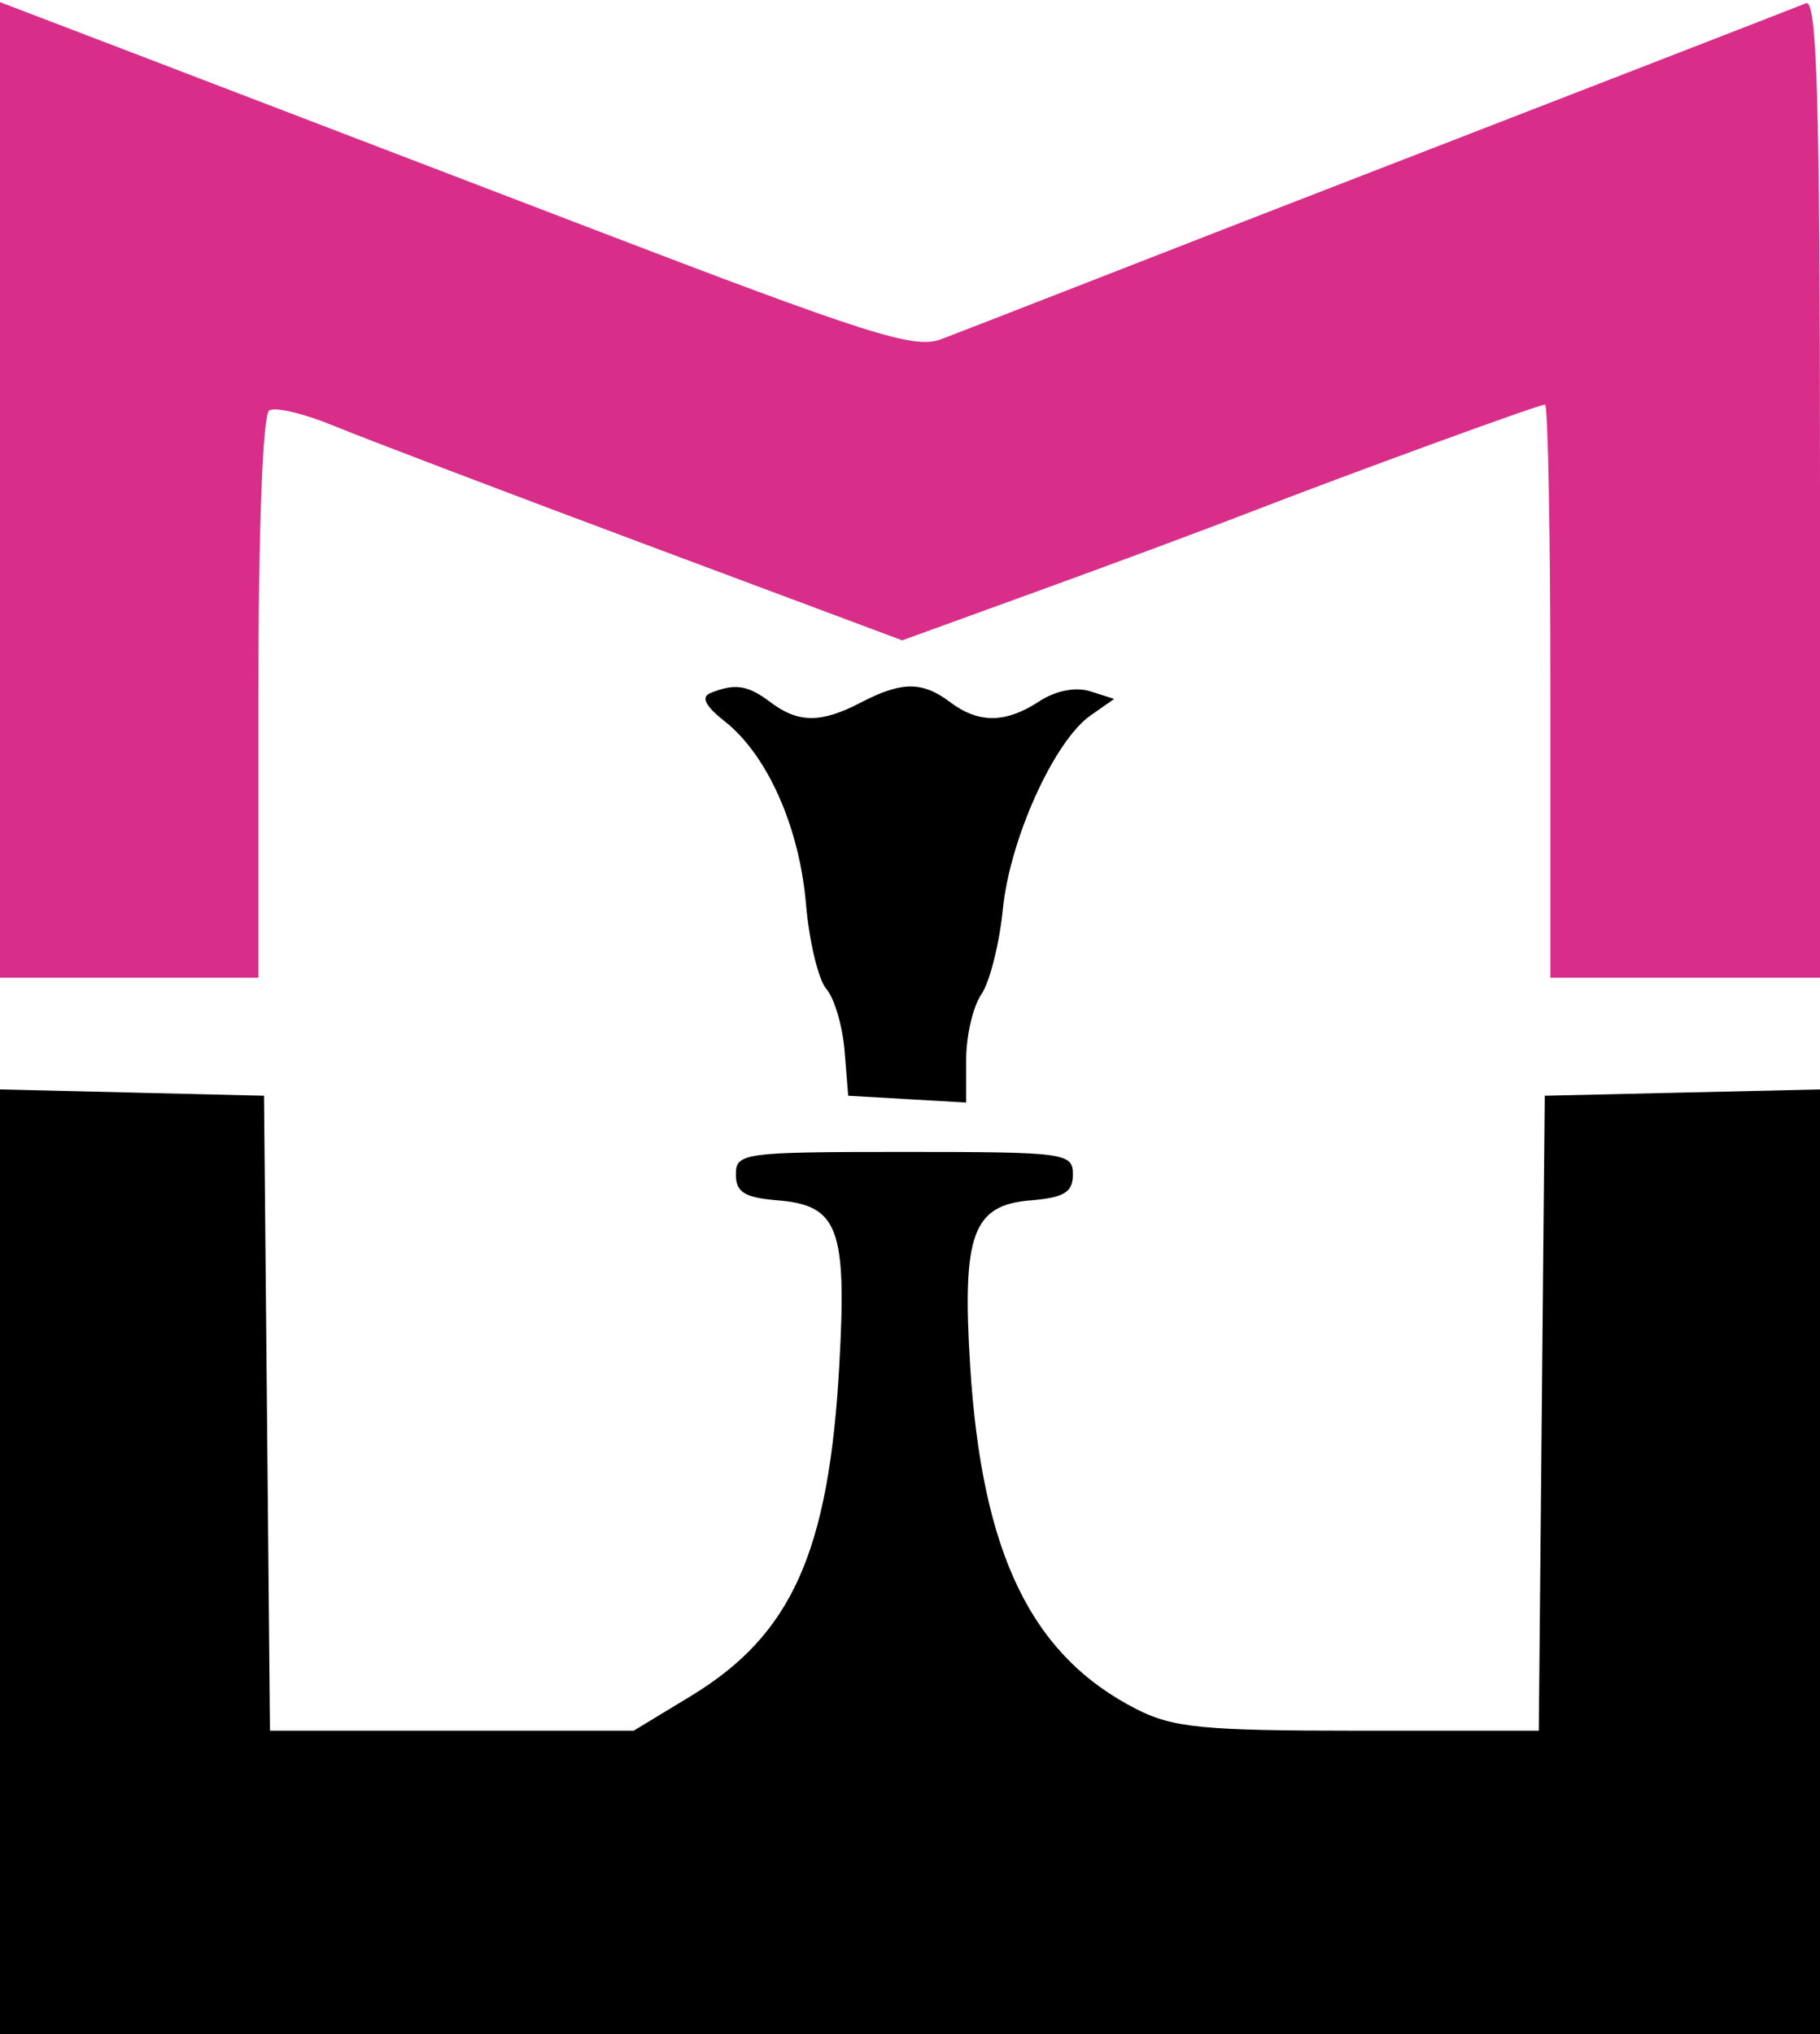
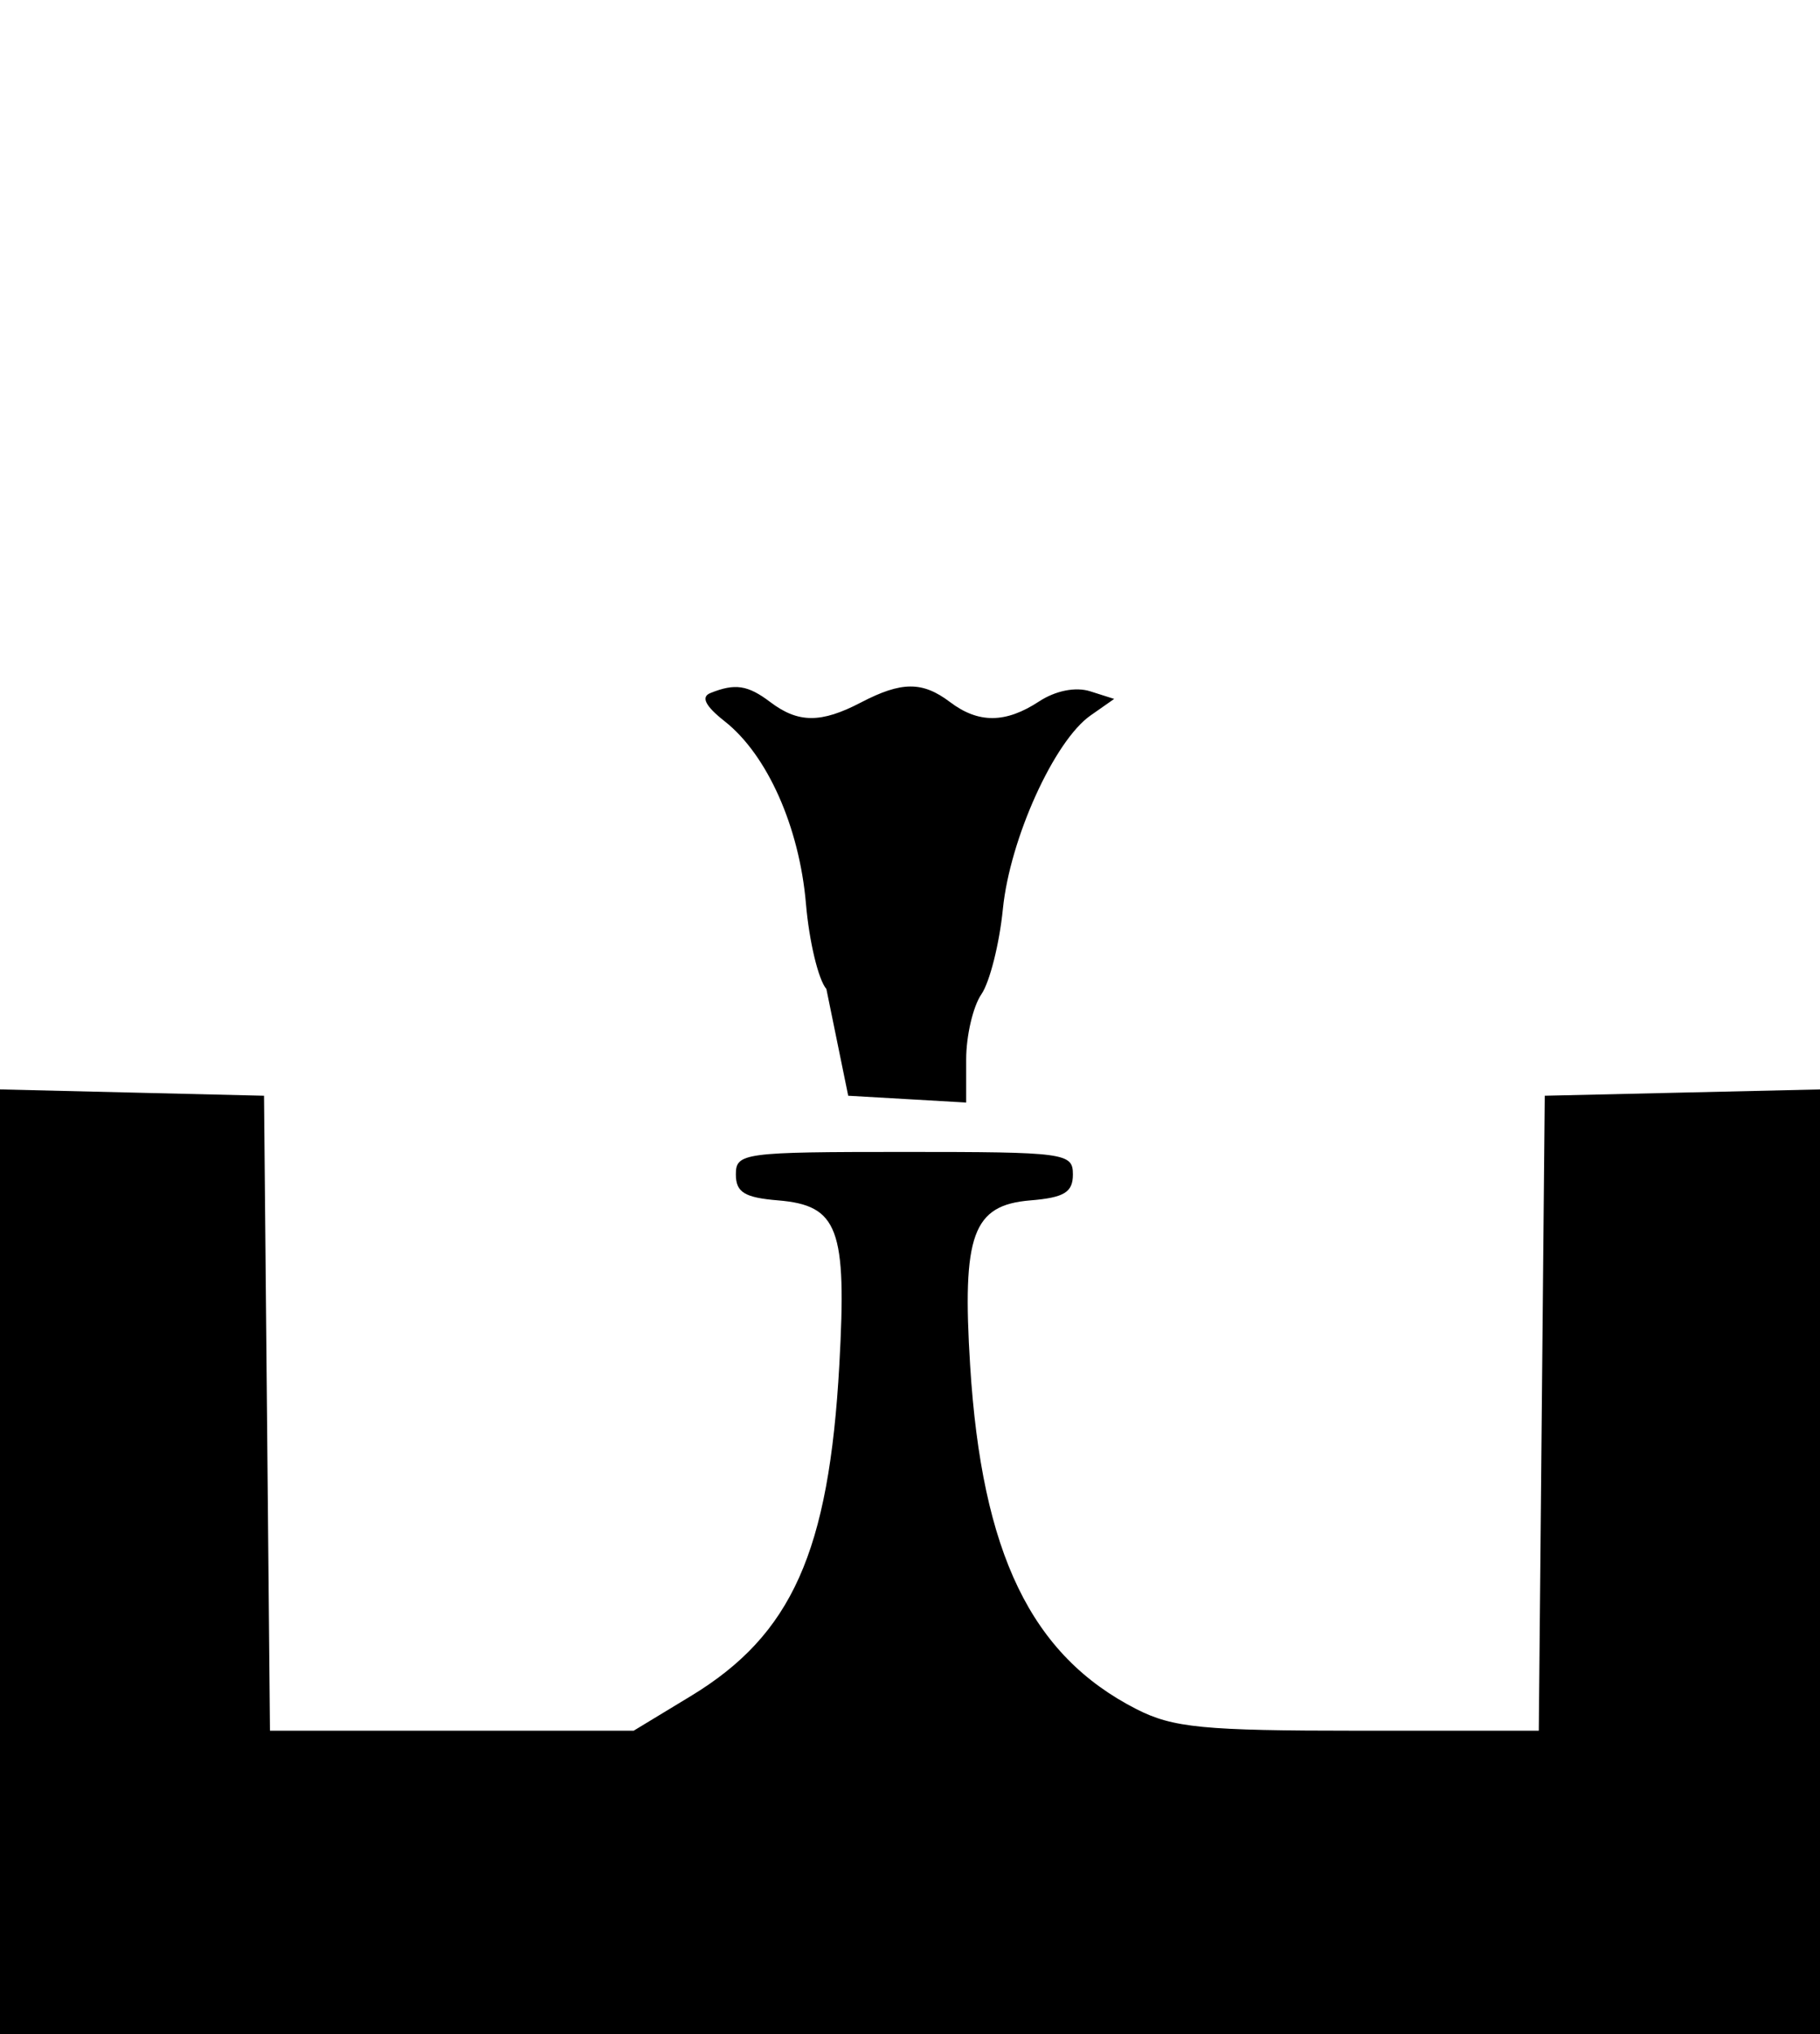
<svg xmlns="http://www.w3.org/2000/svg" width="162" height="181" viewBox="0 0 162 181" fill="none">
-   <path fill-rule="evenodd" clip-rule="evenodd" d="M63.23 61.669C62.371 62.015 62.784 62.829 64.508 64.185C68.297 67.166 71.156 73.586 71.74 80.428C72.025 83.767 72.842 87.175 73.556 88C74.269 88.825 74.998 91.3 75.176 93.5L75.5 97.5L80.75 97.802L86 98.105V94.275C86 92.168 86.609 89.557 87.353 88.473C88.098 87.388 88.959 83.974 89.267 80.887C89.89 74.642 93.838 65.927 97.068 63.665L99.174 62.19L97.038 61.512C95.738 61.1 93.956 61.454 92.486 62.417C89.507 64.369 87.093 64.385 84.559 62.468C82.109 60.615 80.245 60.624 76.636 62.506C73.076 64.363 71.051 64.353 68.559 62.468C66.559 60.955 65.425 60.786 63.23 61.669ZM0 138.968V181H81H162V138.969V96.938L149.75 97.219L137.5 97.5L137.234 125.75L136.969 154H120.945C107.117 154 104.404 153.737 101.157 152.08C91.779 147.296 87.397 138.245 86.353 121.506C85.626 109.856 86.58 107.236 91.701 106.813C94.729 106.564 95.5 106.094 95.5 104.5C95.5 102.589 94.833 102.5 80.5 102.5C66.167 102.5 65.5 102.589 65.5 104.5C65.5 106.089 66.27 106.564 69.247 106.81C74.617 107.255 75.383 109.304 74.71 121.435C73.786 138.099 70.481 145.468 61.488 150.918L56.403 154H40.217H24.031L23.766 125.75L23.5 97.5L11.75 97.218L0 96.937V138.968Z" fill="black" />
-   <path fill-rule="evenodd" clip-rule="evenodd" d="M0 43.595V87H11.5H23V62.059C23 47.021 23.385 36.88 23.97 36.518C24.504 36.189 27.091 36.807 29.72 37.893C32.349 38.978 44.806 43.717 57.403 48.423L80.306 56.979L92.403 52.589C99.056 50.175 107.425 47.065 111 45.678C120.069 42.16 136.95 36 137.523 36C137.786 36 138 47.475 138 61.5V87H150H162V43.393C162 8.905 161.739 -0.109 160.75 0.29C159.56 0.77 137.833 9.2 118.5 16.683C113.55 18.599 104.325 22.186 98 24.655C91.675 27.124 85.274 29.612 83.775 30.183C81.398 31.089 77.365 29.811 52.275 20.195C36.449 14.131 18.213 7.148 11.75 4.679L0 0.19V43.595Z" fill="#D82E8A" />
+   <path fill-rule="evenodd" clip-rule="evenodd" d="M63.23 61.669C62.371 62.015 62.784 62.829 64.508 64.185C68.297 67.166 71.156 73.586 71.74 80.428C72.025 83.767 72.842 87.175 73.556 88L75.5 97.5L80.75 97.802L86 98.105V94.275C86 92.168 86.609 89.557 87.353 88.473C88.098 87.388 88.959 83.974 89.267 80.887C89.89 74.642 93.838 65.927 97.068 63.665L99.174 62.19L97.038 61.512C95.738 61.1 93.956 61.454 92.486 62.417C89.507 64.369 87.093 64.385 84.559 62.468C82.109 60.615 80.245 60.624 76.636 62.506C73.076 64.363 71.051 64.353 68.559 62.468C66.559 60.955 65.425 60.786 63.23 61.669ZM0 138.968V181H81H162V138.969V96.938L149.75 97.219L137.5 97.5L137.234 125.75L136.969 154H120.945C107.117 154 104.404 153.737 101.157 152.08C91.779 147.296 87.397 138.245 86.353 121.506C85.626 109.856 86.58 107.236 91.701 106.813C94.729 106.564 95.5 106.094 95.5 104.5C95.5 102.589 94.833 102.5 80.5 102.5C66.167 102.5 65.5 102.589 65.5 104.5C65.5 106.089 66.27 106.564 69.247 106.81C74.617 107.255 75.383 109.304 74.71 121.435C73.786 138.099 70.481 145.468 61.488 150.918L56.403 154H40.217H24.031L23.766 125.75L23.5 97.5L11.75 97.218L0 96.937V138.968Z" fill="black" />
</svg>